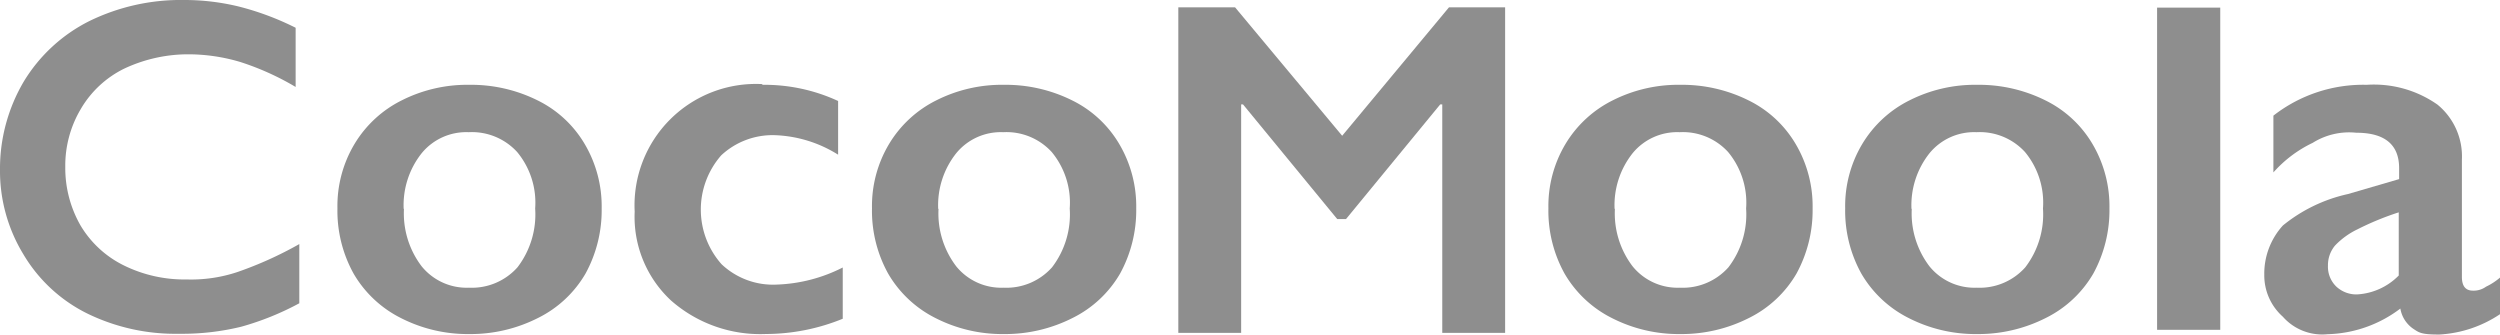
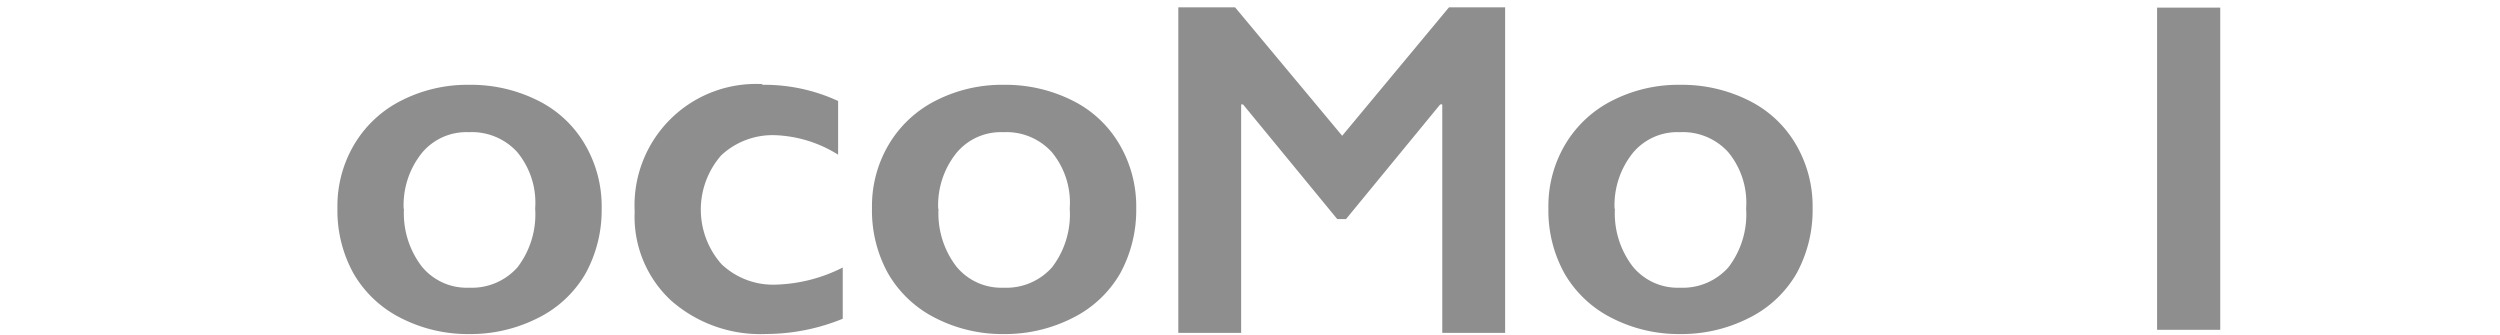
<svg xmlns="http://www.w3.org/2000/svg" width="85.898" height="11.5" viewBox="0 0 85.898 11.5">
  <g id="cocomoola_logo_1_" data-name="cocomoola_logo (1)" transform="translate(-2.8 -0.2)">
    <g id="レイヤー_1" transform="translate(2.8 0.2)">
      <g id="グループ_3099" data-name="グループ 3099" transform="translate(0 0)">
-         <path id="パス_3361" data-name="パス 3361" d="M9.121.2a7.9,7.9,0,0,1,1.866.22,9.588,9.588,0,0,1,1.971.734V3.188a9.248,9.248,0,0,0-1.908-.86,6.261,6.261,0,0,0-1.835-.262,5.172,5.172,0,0,0-2.149.493A3.521,3.521,0,0,0,5.578,3.942a3.805,3.805,0,0,0-.535,1.992,3.975,3.975,0,0,0,.524,2.013A3.559,3.559,0,0,0,7.056,9.32a4.706,4.706,0,0,0,2.16.482,5.031,5.031,0,0,0,1.761-.262,12.861,12.861,0,0,0,2.107-.954V10.62a9.635,9.635,0,0,1-2,.807,8.557,8.557,0,0,1-2.128.241,6.9,6.9,0,0,1-3.166-.7A5.259,5.259,0,0,1,3.6,8.932a5.5,5.5,0,0,1-.8-2.9A5.893,5.893,0,0,1,3.618,3,5.525,5.525,0,0,1,5.872.923,7.155,7.155,0,0,1,9.121.2Z" transform="translate(-2.8 -0.2)" fill="#8e8e8e" />
        <path id="パス_3362" data-name="パス 3362" d="M117.929,28a5.125,5.125,0,0,1,2.348.535,3.84,3.84,0,0,1,1.625,1.51,4.209,4.209,0,0,1,.577,2.2,4.534,4.534,0,0,1-.556,2.243,3.87,3.87,0,0,1-1.625,1.52,5.124,5.124,0,0,1-2.369.556,5.05,5.05,0,0,1-2.359-.556,3.9,3.9,0,0,1-1.614-1.52,4.45,4.45,0,0,1-.556-2.243,4.148,4.148,0,0,1,.587-2.212,3.941,3.941,0,0,1,1.625-1.5A4.994,4.994,0,0,1,117.929,28Zm-2.243,4.256a3,3,0,0,0,.608,1.981,1.993,1.993,0,0,0,1.625.734,2.1,2.1,0,0,0,1.667-.7,2.991,2.991,0,0,0,.608-2.023,2.726,2.726,0,0,0-.619-1.939,2.107,2.107,0,0,0-1.667-.681,1.98,1.98,0,0,0-1.614.723,2.869,2.869,0,0,0-.618,1.918Z" transform="translate(-101.806 -25.086)" fill="#8e8e8e" />
        <path id="パス_3363" data-name="パス 3363" d="M215.182,27.821a6.032,6.032,0,0,1,2.61.556v1.845a4.362,4.362,0,0,0-2.191-.671,2.586,2.586,0,0,0-1.824.692,2.828,2.828,0,0,0,.01,3.742,2.572,2.572,0,0,0,1.9.7,5.381,5.381,0,0,0,2.264-.587v1.761a7.023,7.023,0,0,1-2.642.524,4.64,4.64,0,0,1-3.26-1.153,3.923,3.923,0,0,1-1.247-3.051,4.172,4.172,0,0,1,4.392-4.382Z" transform="translate(-188.995 -24.907)" fill="#8e8e8e" />
        <path id="パス_3364" data-name="パス 3364" d="M293.129,28a5.125,5.125,0,0,1,2.348.535,3.84,3.84,0,0,1,1.625,1.51,4.209,4.209,0,0,1,.577,2.2,4.534,4.534,0,0,1-.556,2.243,3.87,3.87,0,0,1-1.625,1.52,5.124,5.124,0,0,1-2.369.556,5.049,5.049,0,0,1-2.359-.556,3.9,3.9,0,0,1-1.614-1.52,4.449,4.449,0,0,1-.556-2.243,4.148,4.148,0,0,1,.587-2.212,3.941,3.941,0,0,1,1.625-1.5A4.994,4.994,0,0,1,293.129,28Zm-2.243,4.256a3,3,0,0,0,.608,1.981,1.993,1.993,0,0,0,1.625.734,2.1,2.1,0,0,0,1.667-.7,2.992,2.992,0,0,0,.608-2.023,2.726,2.726,0,0,0-.619-1.939,2.107,2.107,0,0,0-1.667-.681,1.98,1.98,0,0,0-1.614.723,2.869,2.869,0,0,0-.619,1.918Z" transform="translate(-258.639 -25.086)" fill="#8e8e8e" />
        <path id="パス_3365" data-name="パス 3365" d="M390.95,2.6l3.68,4.413L398.3,2.6h1.929V13.786h-2.16V5.934H398l-3.239,3.942h-.3l-3.239-3.942h-.063v7.852H389V2.6Z" transform="translate(-348.514 -2.348)" fill="#8e8e8e" />
        <path id="パス_3366" data-name="パス 3366" d="M514.829,28a5.125,5.125,0,0,1,2.348.535,3.839,3.839,0,0,1,1.625,1.51,4.207,4.207,0,0,1,.576,2.2,4.533,4.533,0,0,1-.555,2.243,3.871,3.871,0,0,1-1.625,1.52,5.124,5.124,0,0,1-2.369.556,5.05,5.05,0,0,1-2.359-.556,3.9,3.9,0,0,1-1.614-1.52,4.449,4.449,0,0,1-.556-2.243,4.149,4.149,0,0,1,.587-2.212,3.94,3.94,0,0,1,1.625-1.5A4.994,4.994,0,0,1,514.829,28Zm-2.244,4.256a3,3,0,0,0,.608,1.981,1.992,1.992,0,0,0,1.625.734,2.1,2.1,0,0,0,1.667-.7,2.991,2.991,0,0,0,.608-2.023,2.725,2.725,0,0,0-.619-1.939,2.106,2.106,0,0,0-1.667-.681,1.98,1.98,0,0,0-1.614.723,2.868,2.868,0,0,0-.619,1.918Z" transform="translate(-457.098 -25.086)" fill="#8e8e8e" />
-         <path id="パス_3367" data-name="パス 3367" d="M612.128,28a5.124,5.124,0,0,1,2.348.535,3.841,3.841,0,0,1,1.625,1.51,4.211,4.211,0,0,1,.576,2.2,4.534,4.534,0,0,1-.556,2.243,3.869,3.869,0,0,1-1.625,1.52,5.123,5.123,0,0,1-2.369.556,5.049,5.049,0,0,1-2.359-.556,3.9,3.9,0,0,1-1.615-1.52,4.451,4.451,0,0,1-.556-2.243,4.15,4.15,0,0,1,.587-2.212,3.942,3.942,0,0,1,1.625-1.5A4.994,4.994,0,0,1,612.128,28Zm-2.243,4.256a3,3,0,0,0,.608,1.981,1.993,1.993,0,0,0,1.625.734,2.1,2.1,0,0,0,1.667-.7,2.991,2.991,0,0,0,.608-2.023,2.726,2.726,0,0,0-.618-1.939,2.107,2.107,0,0,0-1.667-.681,1.98,1.98,0,0,0-1.614.723,2.87,2.87,0,0,0-.619,1.918Z" transform="translate(-544.198 -25.086)" fill="#8e8e8e" />
        <path id="パス_3368" data-name="パス 3368" d="M711.97,2.7V13.77H709.8V2.7Z" transform="translate(-635.684 -2.438)" fill="#8e8e8e" />
-         <path id="パス_3369" data-name="パス 3369" d="M748.422,28a3.8,3.8,0,0,1,2.432.681,2.3,2.3,0,0,1,.839,1.887V34.6q0,.472.378.472a.72.72,0,0,0,.451-.136,2.128,2.128,0,0,0,.482-.314v1.258a4.141,4.141,0,0,1-2.086.7c-.629,0-.692-.063-.9-.2a1.057,1.057,0,0,1-.44-.692,4.312,4.312,0,0,1-2.505.881,1.8,1.8,0,0,1-1.531-.6,1.9,1.9,0,0,1-.639-1.447,2.459,2.459,0,0,1,.639-1.688,5.365,5.365,0,0,1,2.233-1.08l1.761-.514v-.377c0-.807-.493-1.216-1.468-1.216a2.357,2.357,0,0,0-1.5.346,4.256,4.256,0,0,0-1.352,1.017v-1.95A5.017,5.017,0,0,1,748.422,28Zm-1.331,6.206a.947.947,0,0,0,.283.723,1.007,1.007,0,0,0,.713.273,2.175,2.175,0,0,0,1.436-.65v-2.17a9.733,9.733,0,0,0-1.426.587,2.625,2.625,0,0,0-.765.556,1.049,1.049,0,0,0-.241.692Z" transform="translate(-667.104 -25.086)" fill="#8e8e8e" />
      </g>
    </g>
  </g>
</svg>